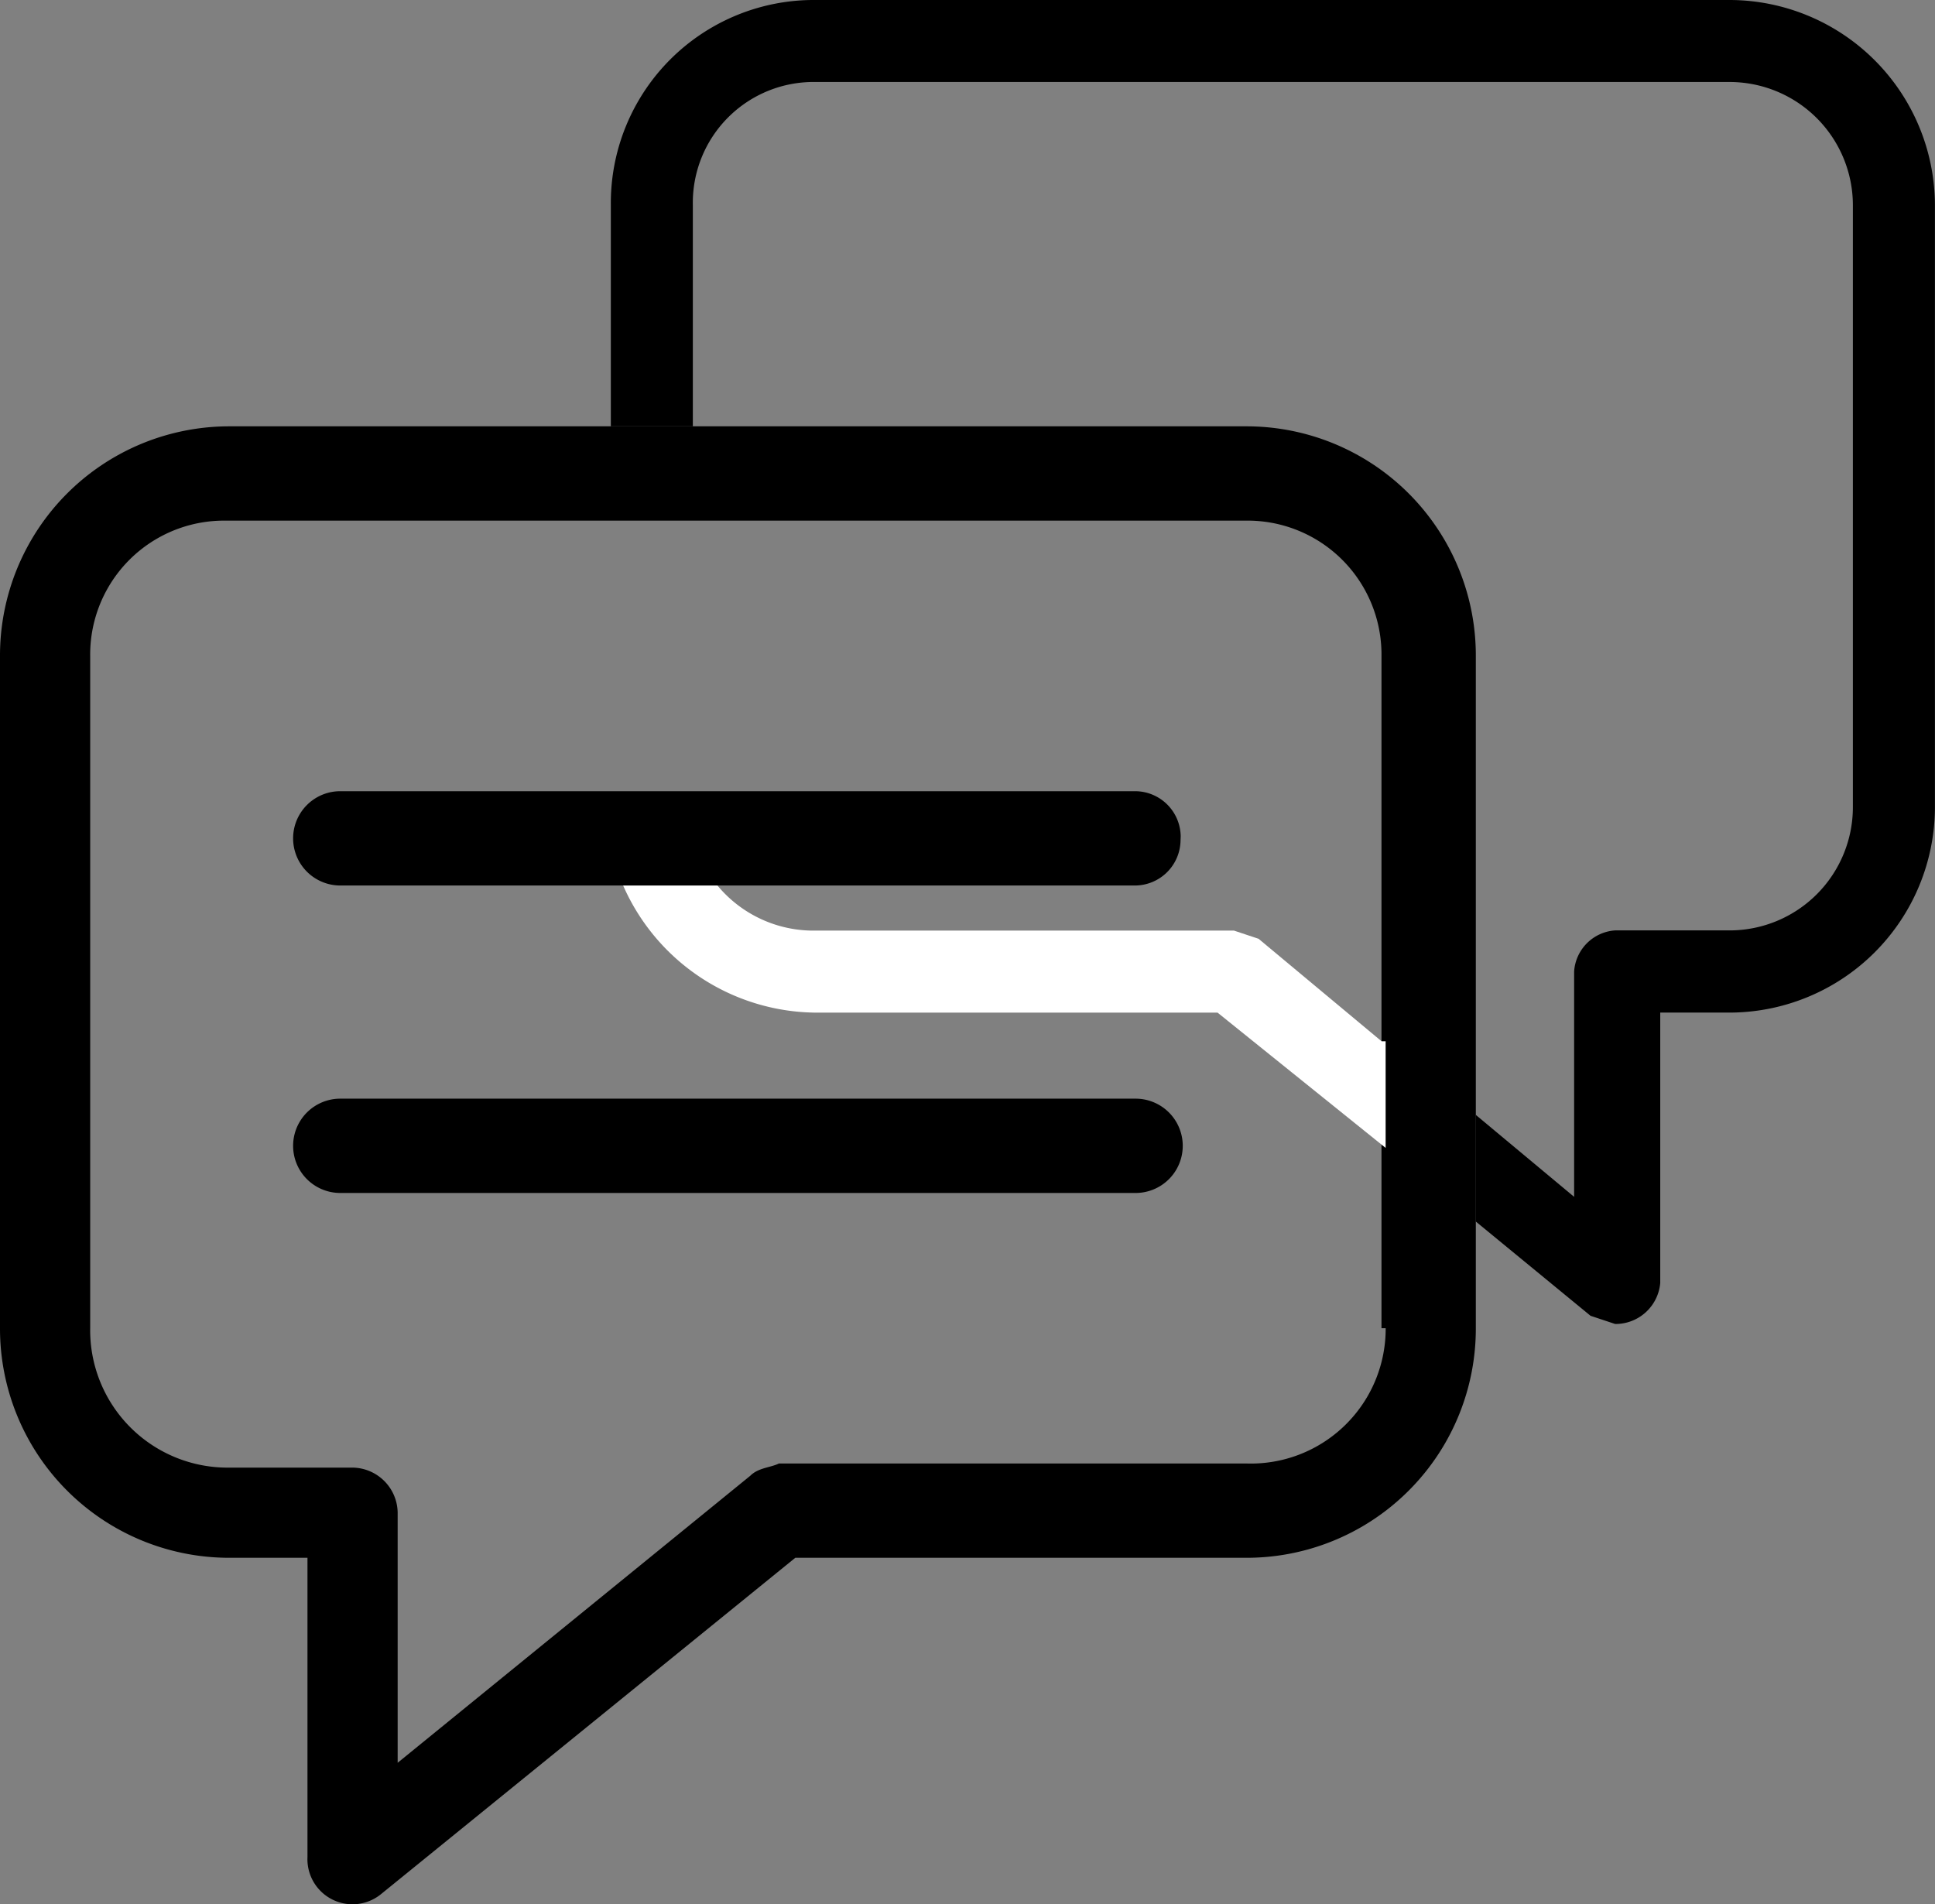
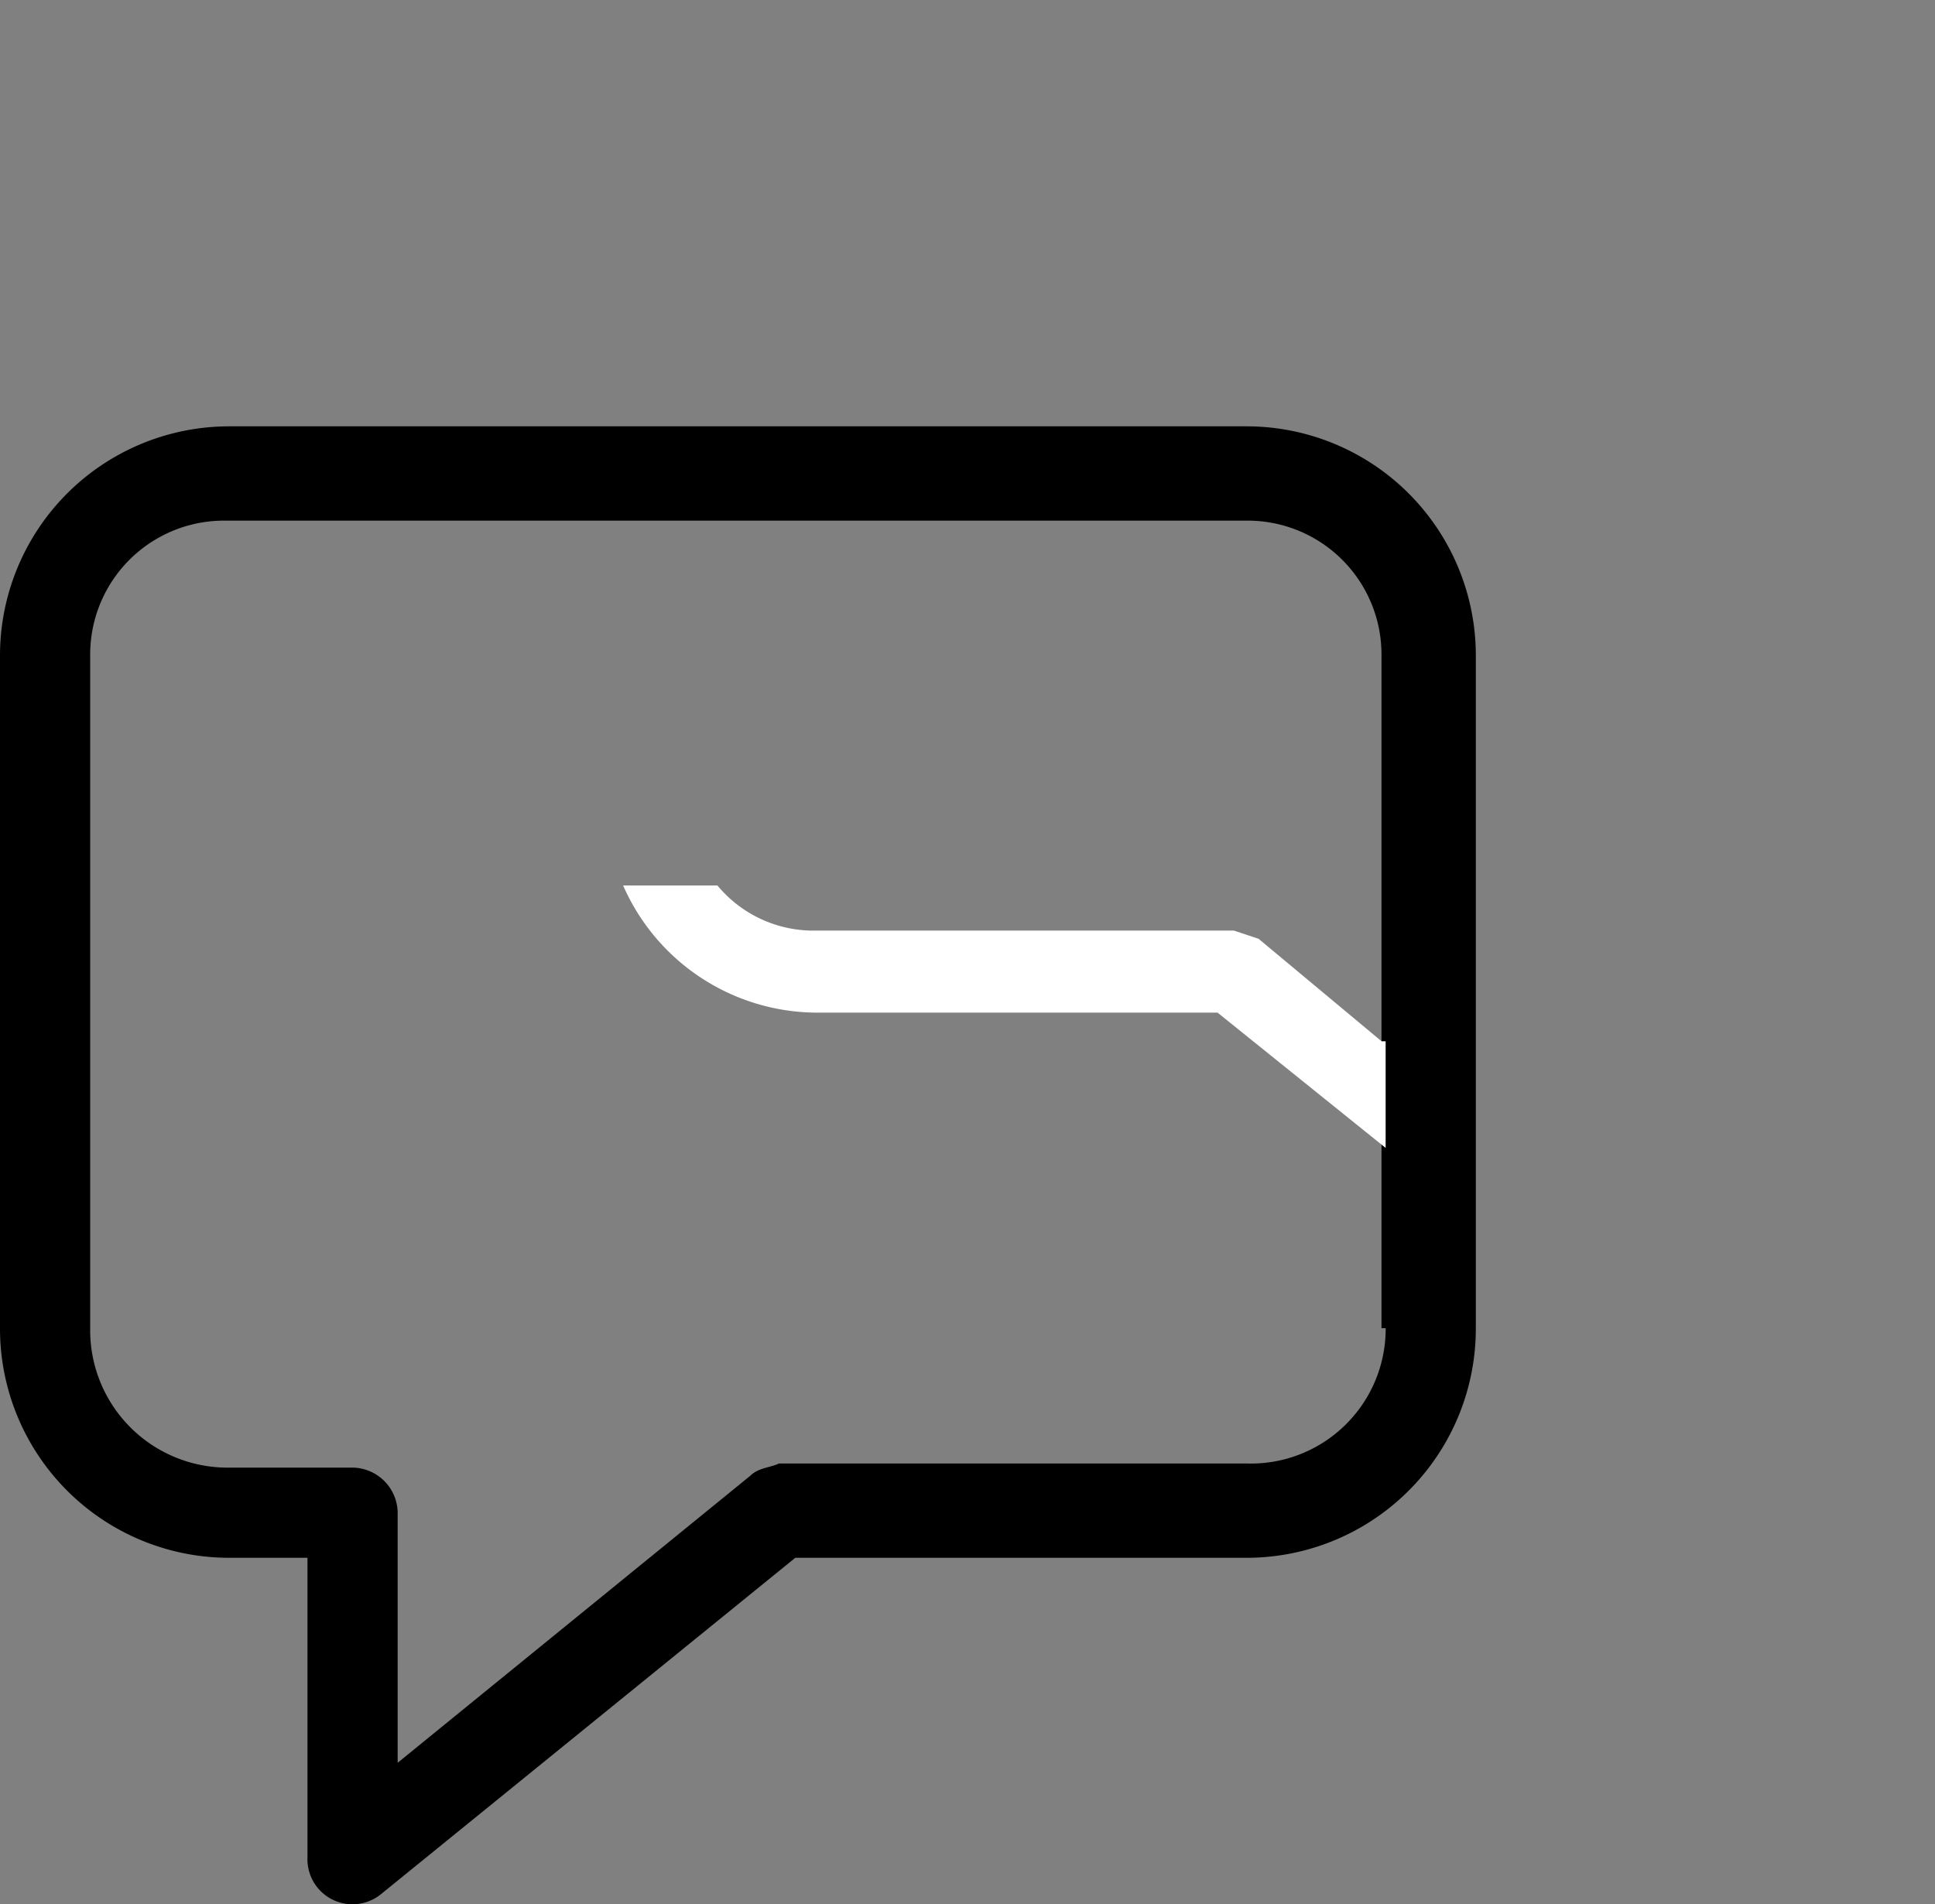
<svg xmlns="http://www.w3.org/2000/svg" width="50.805" height="50" viewBox="0 0 50.805 50">
  <rect x="0" y="0" width="50.805" height="50" fill="#808080" stroke="none" />
  <g transform="translate(-24 -19)">
    <path d="M211.191,149.552V159.67l-3.337-2.691-.646-.215H196.229a2.919,2.919,0,0,1-2.476-1.184h10.871a1.238,1.238,0,1,0,0-2.476H193V146h14.531A3.54,3.54,0,0,1,211.191,149.552Z" transform="translate(-150.809 -113.33)" fill="none" />
    <path d="M82.381,54.069V66.124l2.583,2.045V62.357a1.079,1.079,0,0,1,1.076-1.076h3.014a3.238,3.238,0,0,0,3.229-3.229V42.229A3.238,3.238,0,0,0,89.055,39h-24a3.171,3.171,0,0,0-3.229,3.229v5.812H76.354A6.018,6.018,0,0,1,82.381,54.069ZM75.6,63.434H65.052A5.574,5.574,0,0,1,59.993,60.1H52.566a1.238,1.238,0,0,1,0-2.476h7.1v-7.1H49.552A3.515,3.515,0,0,0,46,54.069V71.722a3.515,3.515,0,0,0,3.552,3.552h3.337a1.376,1.376,0,0,1,1.184,1.292v6.566L63.33,75.6a1.025,1.025,0,0,1,.753-.215H76.354a3.54,3.54,0,0,0,3.552-3.66V66.986ZM73.447,68.17H52.566a1.238,1.238,0,1,1,0-2.476H73.447a1.238,1.238,0,1,1,0,2.476Z" transform="translate(-19.632 -17.847)" fill="none" />
-     <path d="M202.385,19h-24A5.33,5.33,0,0,0,173,24.382v5.812h2.153V24.382a3.171,3.171,0,0,1,3.229-3.229h24a3.238,3.238,0,0,1,3.229,3.229V40.2a3.238,3.238,0,0,1-3.229,3.229h-3.014a1.158,1.158,0,0,0-1.076,1.076v5.92l-2.583-2.153v2.8l3.014,2.476.646.215a1.179,1.179,0,0,0,1.184-1.076v-7.1h1.83a5.4,5.4,0,0,0,5.382-5.382V24.382A5.4,5.4,0,0,0,202.385,19Z" transform="translate(-132.962)" />
    <path d="M56.722,123H30.028A6.018,6.018,0,0,0,24,129.028V146.68a6.018,6.018,0,0,0,6.028,6.028h2.045v7.857a1.184,1.184,0,0,0,1.937.969l10.871-8.826h11.84a6.018,6.018,0,0,0,6.028-6.028V129.028A6.018,6.018,0,0,0,56.722,123Zm3.66,23.68a3.54,3.54,0,0,1-3.66,3.552H44.451c-.215.108-.538.108-.753.323l-9.257,7.535v-6.566a1.2,1.2,0,0,0-1.184-1.184H29.92a3.607,3.607,0,0,1-3.552-3.66V129.028a3.515,3.515,0,0,1,3.552-3.552h26.8a3.515,3.515,0,0,1,3.552,3.552V146.68Z" transform="translate(0 -92.806)" />
    <path d="M196.02,239.09v2.8l-4.413-3.552H181.059A5.574,5.574,0,0,1,176,235h2.476a3.275,3.275,0,0,0,2.583,1.184h10.979l.646.215,3.229,2.691Z" transform="translate(-135.639 -192.75)" fill="#fff" />
-     <path d="M118.8,213.292a1.2,1.2,0,0,1-1.184,1.184H96.738a1.238,1.238,0,1,1,0-2.476h20.882a1.2,1.2,0,0,1,1.184,1.184Zm-1.184,6.781H96.738a1.238,1.238,0,1,0,0,2.476h20.882a1.238,1.238,0,1,0,0-2.476Z" transform="translate(-63.804 -172.226)" />
  </g>
</svg>